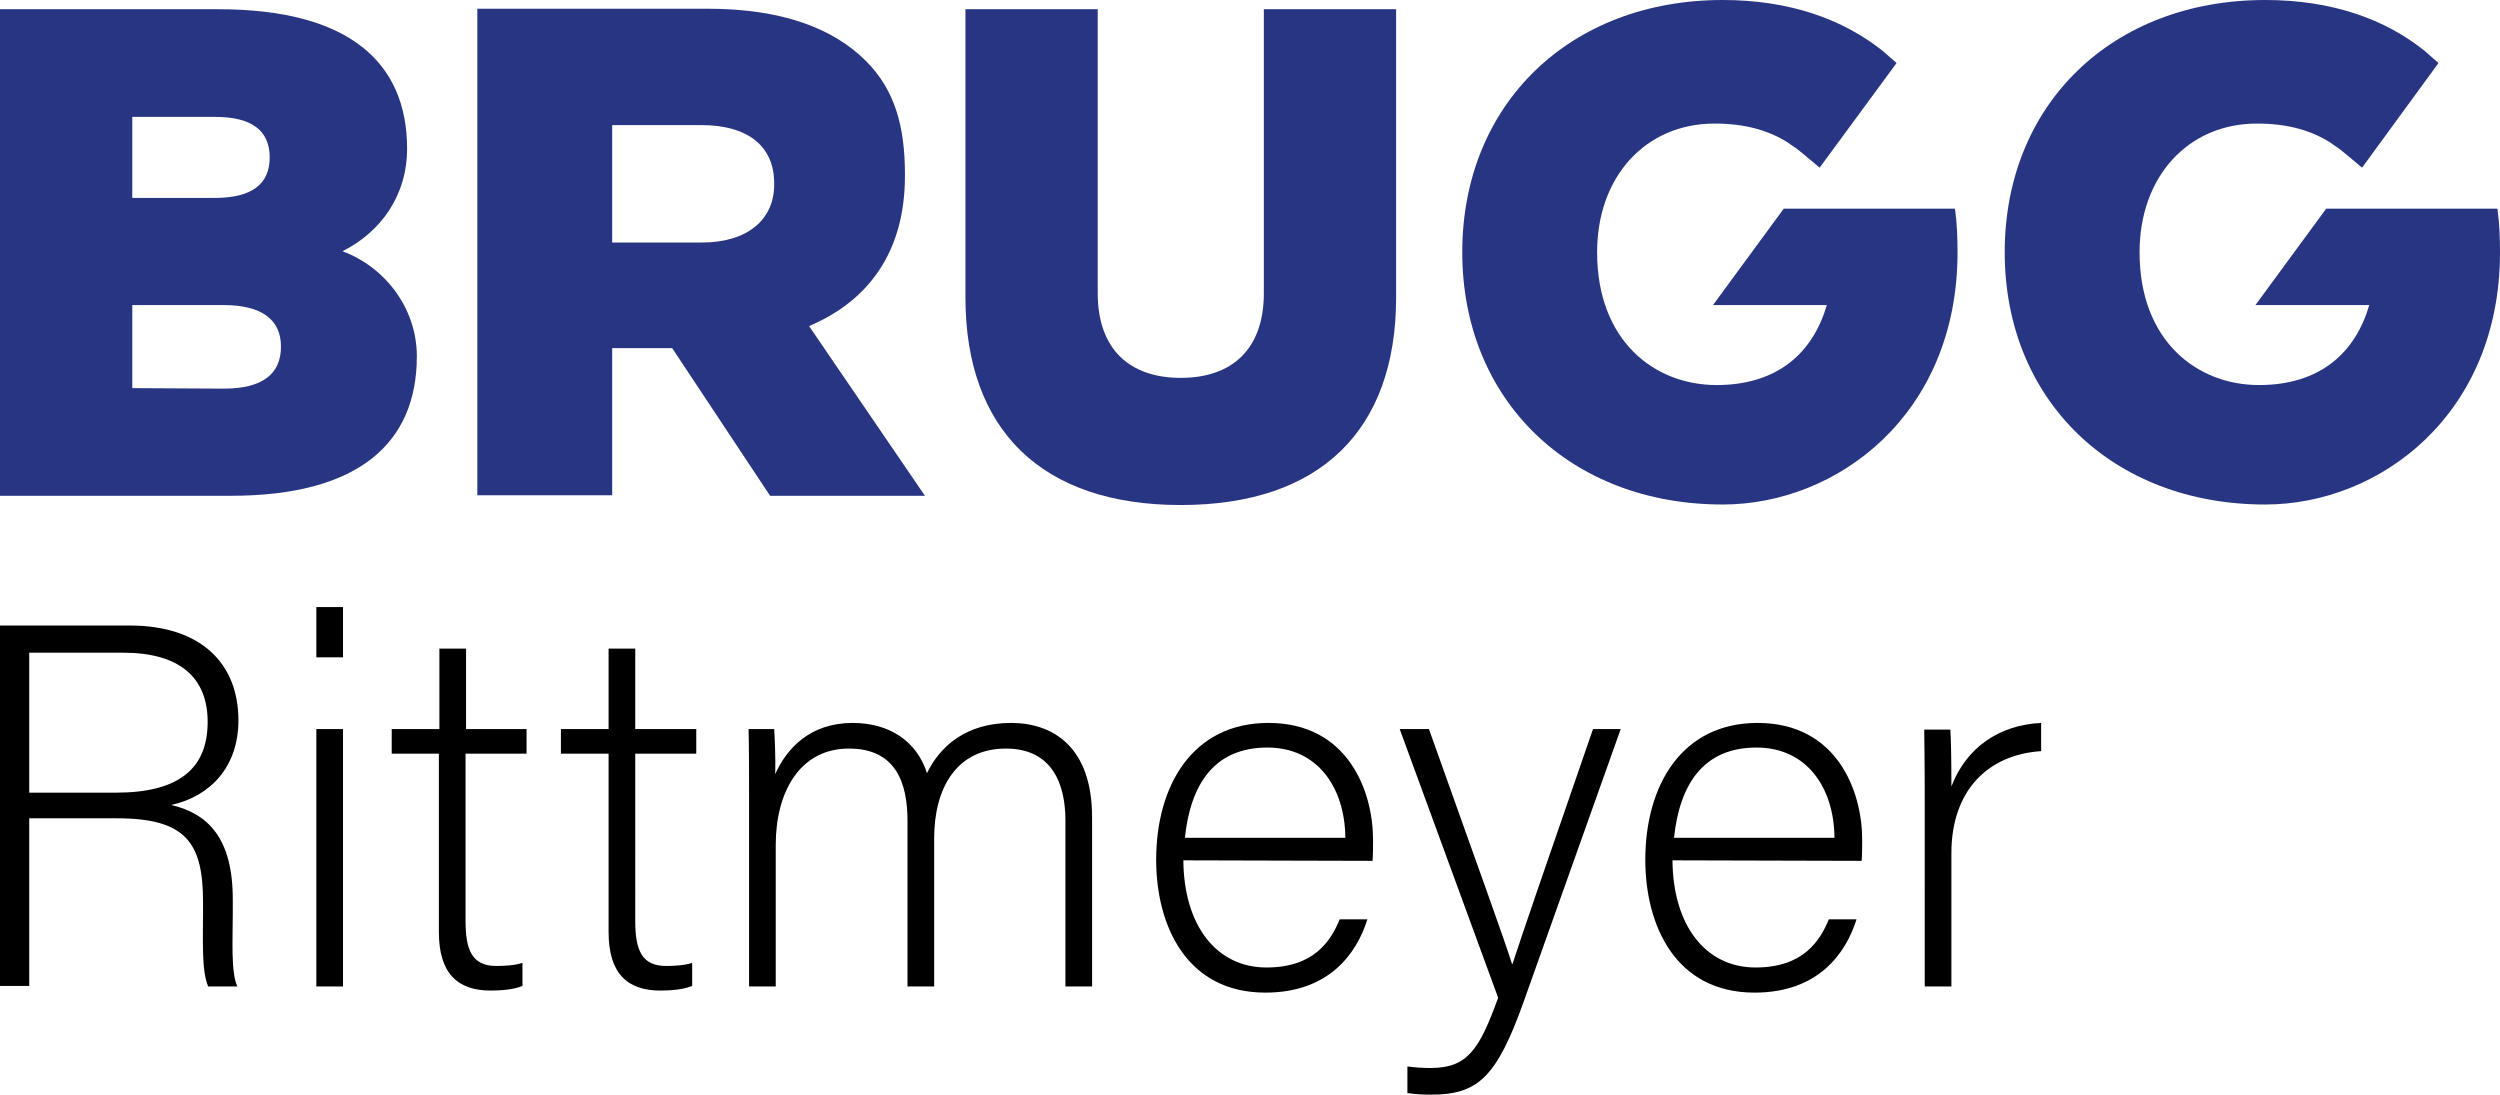
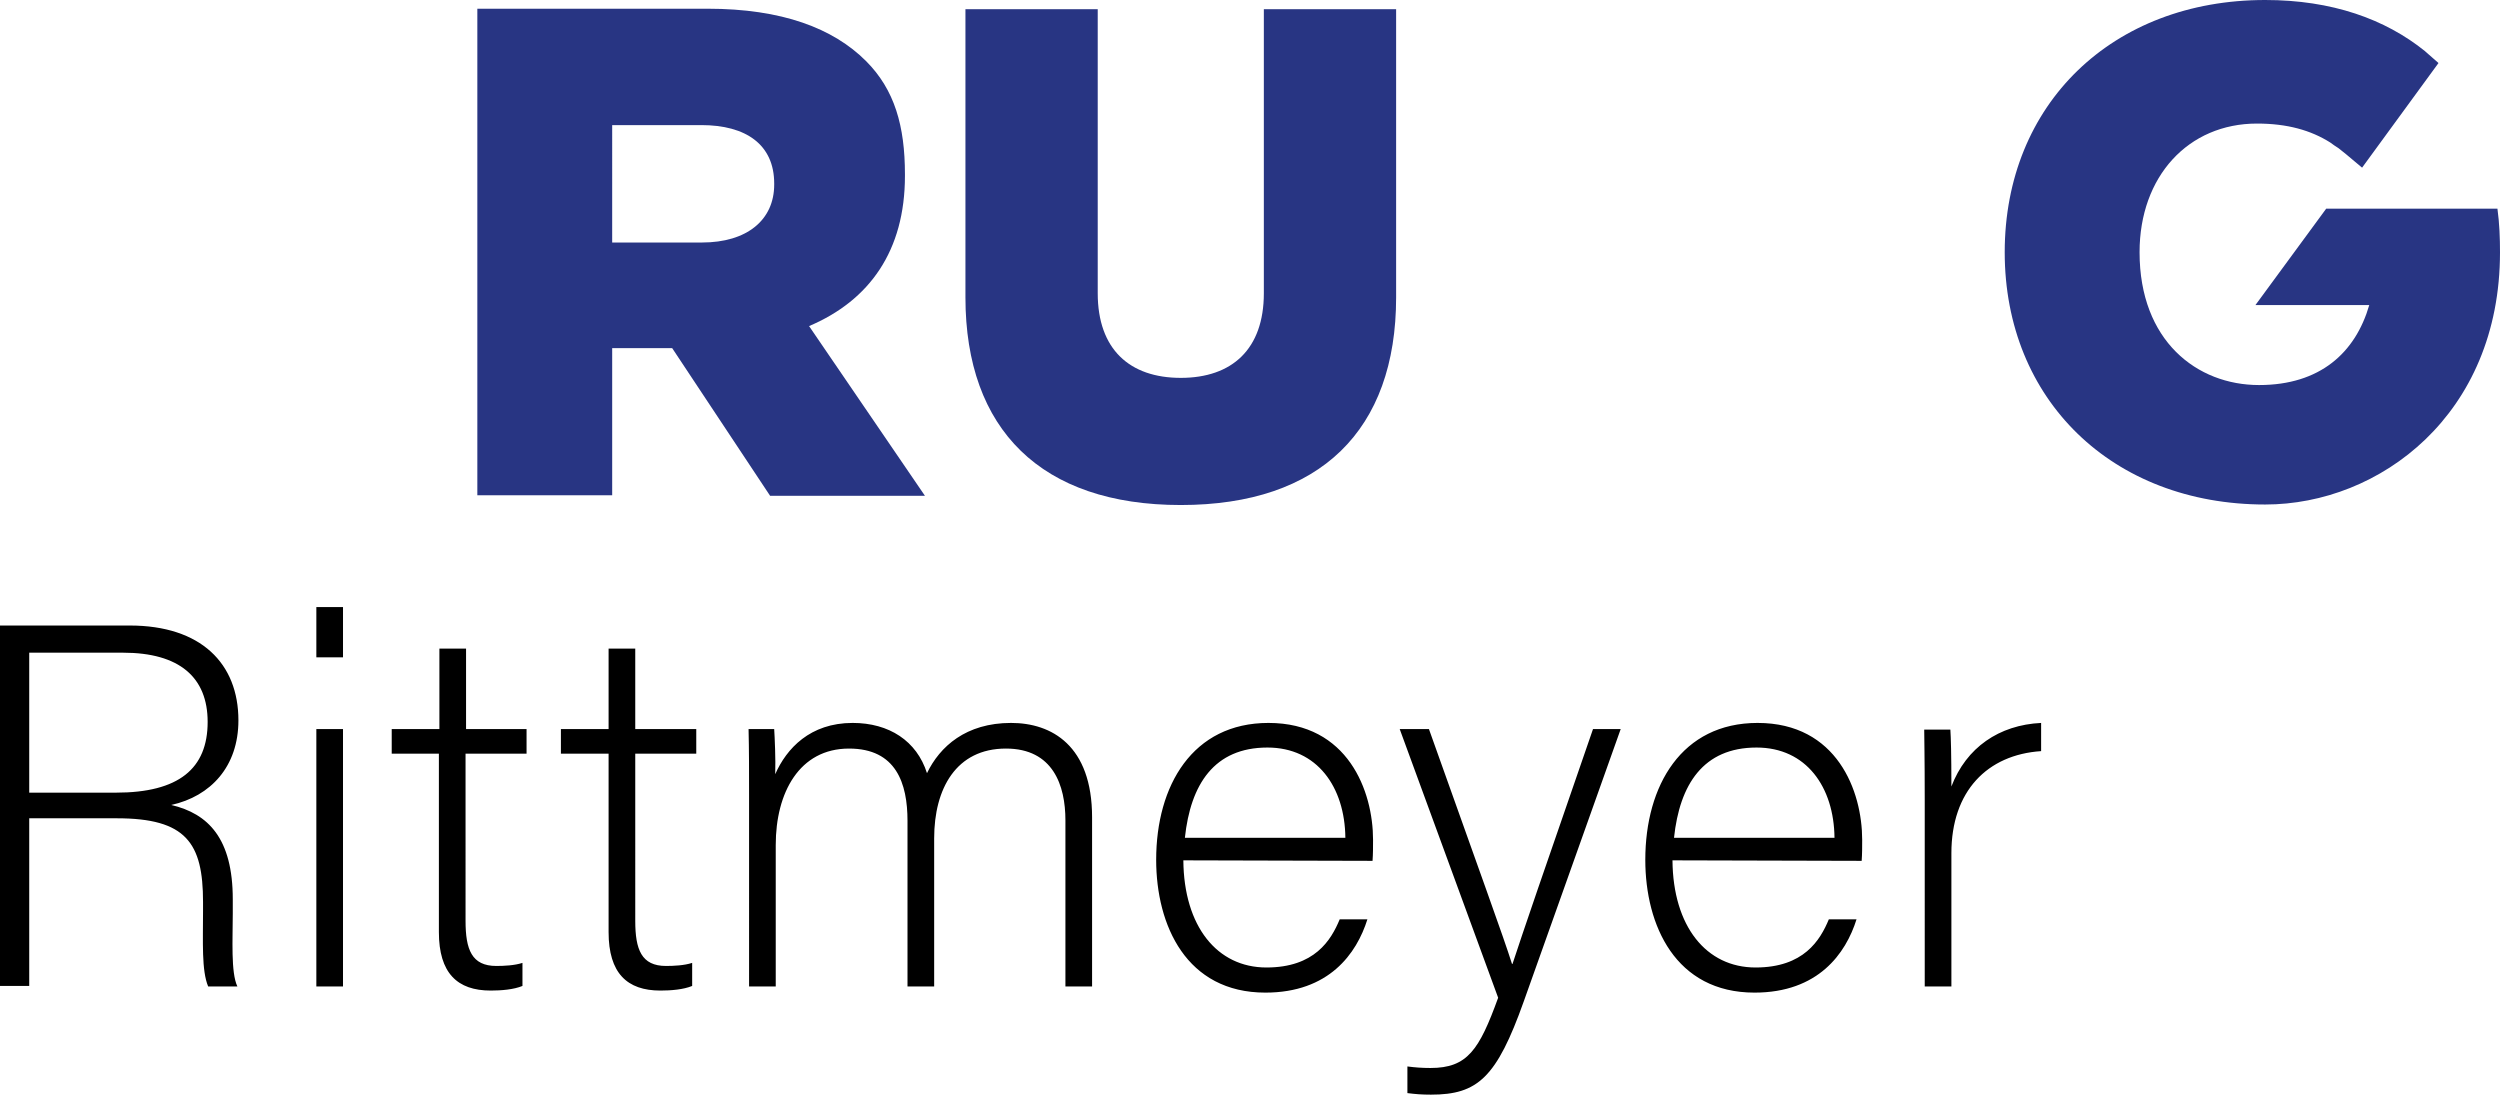
<svg xmlns="http://www.w3.org/2000/svg" version="1.1" id="Layer_1" x="0px" y="0px" viewBox="0 0 487.6 213.5" style="enable-background:new 0 0 487.6 213.5;" xml:space="preserve">
  <style type="text/css">
	.st0{fill:#283583;}
</style>
  <g>
    <g>
-       <path class="st0" d="M66.8,49c7.4-3.7,12.6-10.8,12.6-20c0-16.8-11.3-27.2-36.8-27.2H0v94.9h45c25.1,0,36.3-10.4,36.3-27.2    C81.3,60.1,75.1,52.1,66.8,49z M25.8,22.8H42c7,0,10.6,2.6,10.6,7.9c0,5.3-3.6,7.9-10.7,7.9H25.8V22.8z M43.6,75.8l-17.8-0.1V59.5    h17.8c7.4,0,11.2,2.8,11.2,8.1C54.8,73.1,51,75.8,43.6,75.8z" />
      <path class="st0" d="M176.5,34.3V34c0-9.4-2-16.5-7.6-22.1C162.5,5.5,152.5,1.7,138,1.7H93.1v94.9h26.3V67.9h11.7l19.1,28.8h30.2    l-22.6-33.1C169.6,58.6,176.5,48.9,176.5,34.3z M151,36c0,6.9-5.3,11.3-14.1,11.3h-17.5V24.4h17.4c8.7,0,14.2,3.8,14.2,11.4    L151,36L151,36z" />
      <path class="st0" d="M246.5,57.2c0,10.9-6.2,16.5-16.2,16.5c-10,0-16.2-5.6-16.2-16.5V1.8h-25.8V58c0,25.8,14.8,40.5,42,40.5    s42-14.6,42-40.5V1.8h-25.8V57.2z" />
      <path class="st0" d="M475.6,12.3C475.3,12,475.9,12.6,475.6,12.3L475.6,12.3l-0.1-0.1c-0.8-0.7-1.6-1.4-2.4-2.1L473,10h0    c-7.8-6.3-18.2-10-31.2-10c-29.8,0-50.8,20.3-50.8,49.2c0,28.8,21,49.2,50.8,49.2c22.3,0,45.8-17.5,45.8-49.2    c0-2.7-0.1-5.6-0.5-8.5h-33.4l-13.8,18.8h22.2c-2.7,9.3-9.6,15.6-21.5,15.6c-12.1,0-23.3-8.6-23.3-25.9c0-14.8,9.5-25.1,22.9-25.1    c5.9,0,10.5,1.3,14.3,3.7c0.4,0.3,1.1,0.8,1.6,1.1l1.5,1.2l3.1,2.6L475.6,12.3z" />
-       <path class="st0" d="M369.9,12.3C369.6,12,370.1,12.6,369.9,12.3L369.9,12.3l-0.1-0.1c-0.8-0.7-1.6-1.4-2.4-2.1l-0.1-0.1h0    C359.4,3.7,349,0,336,0c-29.8,0-50.8,20.3-50.8,49.2c0,28.8,21,49.2,50.8,49.2c22.3,0,45.8-17.5,45.8-49.2c0-2.7-0.1-5.6-0.5-8.5    h-33.4l-13.8,18.8h22.2c-2.7,9.3-9.6,15.6-21.5,15.6c-12.1,0-23.3-8.6-23.3-25.9c0-14.8,9.5-25.1,22.9-25.1    c5.9,0,10.5,1.3,14.3,3.7c0.4,0.3,1.1,0.8,1.6,1.1l1.5,1.2l3.1,2.6L369.9,12.3z" />
    </g>
    <path d="M375.4,192.4h5.2v-26c0-12.1,7-19.2,17.5-19.9V141c-8.2,0.4-14.6,4.8-17.5,12.4c0-6.3-0.1-9.6-0.2-11.1h-5.1   c0,1.6,0.1,5.2,0.1,13.7V192.4z M326.5,163.4c1.1-10.4,5.7-17.6,16.1-17.6c9.7,0,15.1,7.7,15.2,17.6H326.5z M363.1,167.9   c0.1-1.3,0.1-2.7,0.1-4.1c0-9.5-4.9-22.8-20.4-22.8c-14.8,0-21.9,12.2-21.9,26.7c0,12.8,5.9,25.9,21.3,25.9   c12.4,0,17.8-7.6,19.9-14.3h-5.4c-1.7,4.1-4.9,9.4-14.3,9.4c-9.6,0-16.1-8-16.2-20.9L363.1,167.9L363.1,167.9z M273,142.2   l19.2,52.4c-3.7,10.2-6,13.7-13.2,13.7c-1.6,0-3-0.1-4.5-0.3v5.2c1.6,0.2,2.8,0.3,4.6,0.3c9.1,0,12.8-3.3,18.1-18.2l18.9-53.1h-5.4   c-9.7,28-13.7,39.7-15.7,45.8h-0.1c-1.7-5.4-6.1-17.4-16.2-45.8H273z M231.1,163.4c1.1-10.4,5.7-17.6,16.1-17.6   c9.7,0,15.1,7.7,15.2,17.6H231.1z M267.7,167.9c0.1-1.3,0.1-2.7,0.1-4.1c0-9.5-4.9-22.8-20.4-22.8c-14.8,0-21.9,12.2-21.9,26.7   c0,12.8,5.9,25.9,21.3,25.9c12.4,0,17.8-7.6,19.9-14.3h-5.4c-1.7,4.1-4.9,9.4-14.3,9.4c-9.6,0-16.1-8-16.2-20.9L267.7,167.9   L267.7,167.9z M146.1,192.4h5.2v-27.6c0-10.2,4.6-18.8,14.3-18.8c9.2,0,11.4,6.8,11.4,14.1v32.3h5.2v-28.9c0-9.7,4.3-17.5,14-17.5   c9.2,0,11.6,7.2,11.6,14v32.4h5.2v-33c0-14-7.9-18.4-15.8-18.4c-8.8,0-13.9,4.6-16.4,9.8c-2-6.3-7.4-9.8-14.5-9.8   c-8.3,0-12.9,5-15.1,10c0.1-2.9-0.1-7.2-0.2-8.8H146c0.1,3.9,0.1,8.6,0.1,12.9L146.1,192.4L146.1,192.4z M109.4,147h9.3v34.8   c0,8,3.6,11.4,10.1,11.4c2.1,0,4.5-0.2,6.2-0.9v-4.5c-1.5,0.5-3.6,0.6-5.1,0.6c-4.8,0-6-3.2-6-8.8V147h11.9v-4.8h-11.9v-15.7h-5.2   v15.7h-9.3L109.4,147L109.4,147z M76.3,147h9.3v34.8c0,8,3.6,11.4,10.1,11.4c2.1,0,4.5-0.2,6.2-0.9v-4.5c-1.5,0.5-3.6,0.6-5.1,0.6   c-4.8,0-6-3.2-6-8.8V147h11.9v-4.8H90.9v-15.7h-5.2v15.7h-9.3V147z M66.9,118.4h-5.2v9.8h5.2V118.4z M61.7,192.4h5.2v-50.2h-5.2   V192.4z M5.7,127.3H24c11,0,16.5,4.8,16.5,13.5c0,9.1-5.6,13.8-17.9,13.8H5.7V127.3z M22.8,159.6c13.5,0,16.8,4.8,16.8,16.3v1.8   c0,6-0.3,11.6,1,14.7h5.7c-1.3-2.7-0.9-9.3-0.9-14.3v-2.7c0-11.9-4.8-16.7-12-18.4c7.7-1.7,13.1-7.5,13.1-16.5   c0-11.1-7.3-18.5-21.2-18.5H0v70.3h5.7v-32.7L22.8,159.6L22.8,159.6z" />
  </g>
</svg>